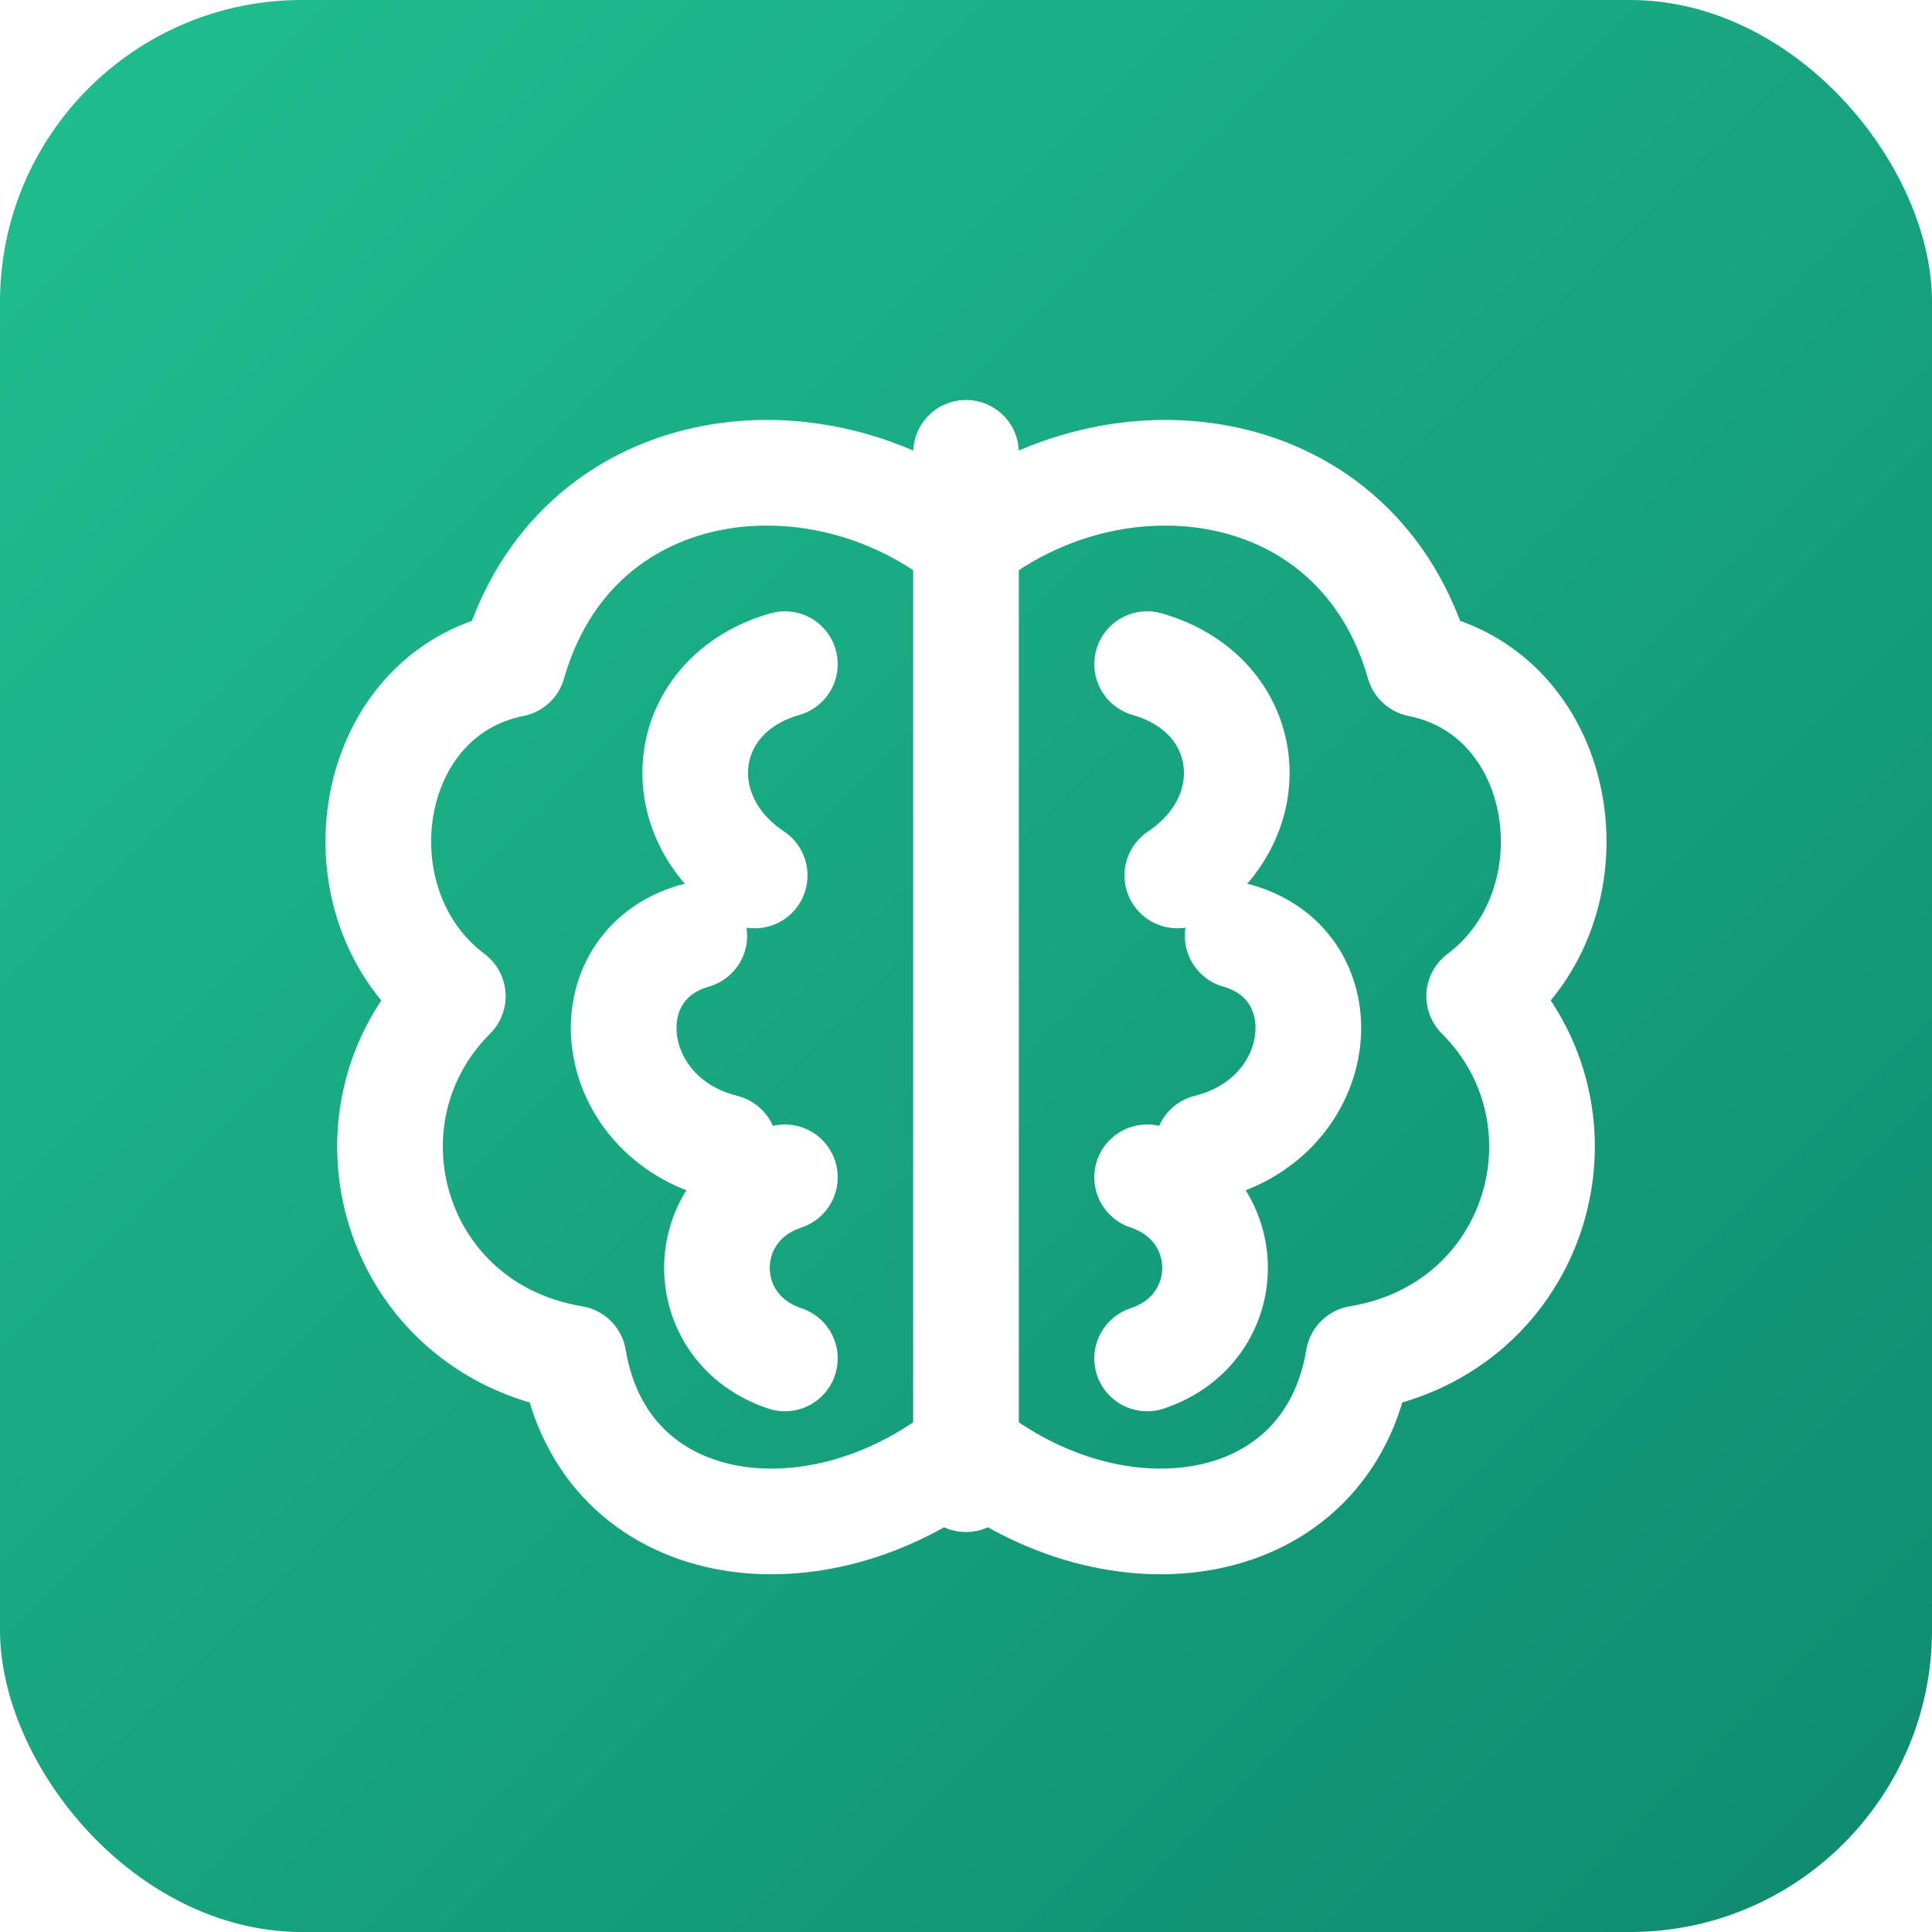
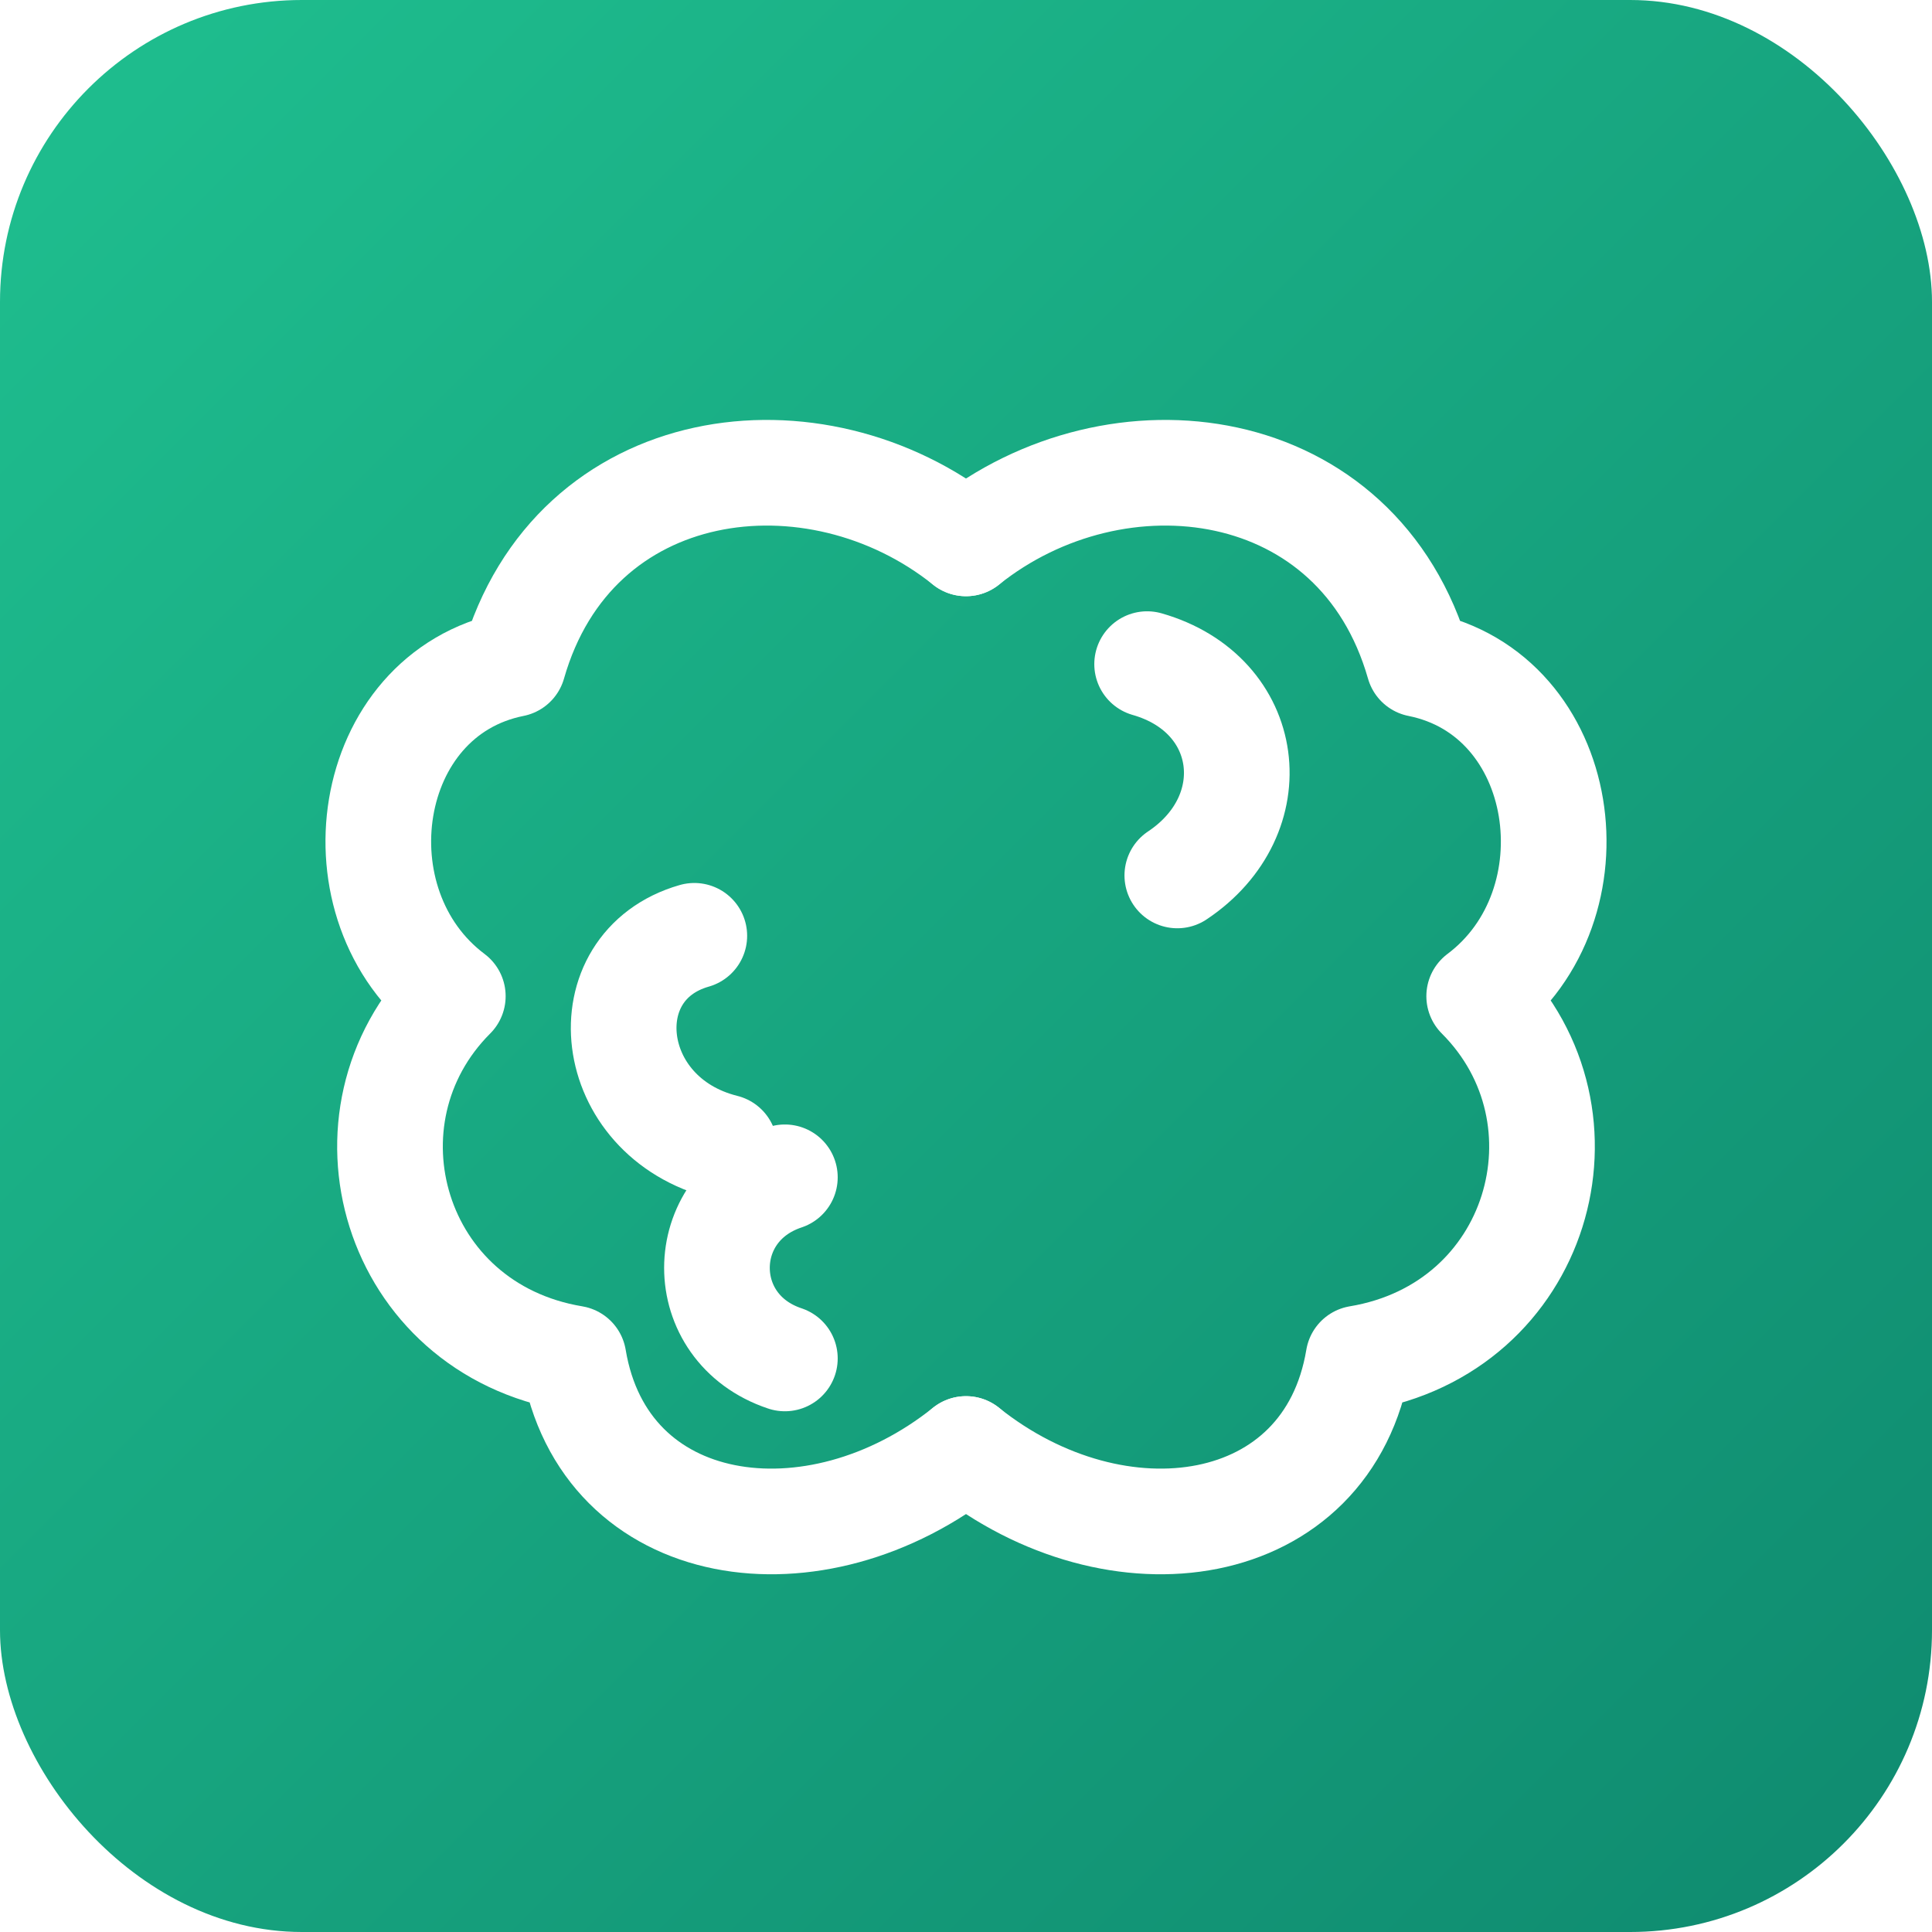
<svg xmlns="http://www.w3.org/2000/svg" width="128" height="128" viewBox="0 0 128 128" fill="none">
  <defs>
    <linearGradient id="bg" x1="0" y1="0" x2="128" y2="128" gradientUnits="userSpaceOnUse">
      <stop stop-color="#1FBF8F" />
      <stop offset="1" stop-color="#0F8A6F" />
    </linearGradient>
    <filter id="shadow" x="-20%" y="-20%" width="140%" height="140%" color-interpolation-filters="sRGB">
      <feDropShadow dx="0" dy="2" stdDeviation="3" flood-color="#000000" flood-opacity="0.18" />
    </filter>
  </defs>
  <rect x="0" y="0" width="128" height="128" rx="20" fill="url(#bg)" />
  <g filter="url(#shadow)" stroke="#FFFFFF" stroke-width="7" stroke-linecap="round" stroke-linejoin="round">
-     <path d="M64 30v68" />
    <path d="M64 36              C54 28, 38 30, 34 44              C24 46, 22 60, 30 66              C22 74, 26 88, 38 90              C40 102, 54 104, 64 96" />
    <path d="M64 36              C74 28, 90 30, 94 44              C104 46, 106 60, 98 66              C106 74, 102 88, 90 90              C88 102, 74 104, 64 96" />
-     <path d="M52 44c-7 2-8 10-2 14" />
    <path d="M46 62c-7 2-6 12 2 14" />
    <path d="M52 78c-6 2-6 10 0 12" />
    <path d="M76 44c7 2 8 10 2 14" />
-     <path d="M82 62c7 2 6 12-2 14" />
-     <path d="M76 78c6 2 6 10 0 12" />
  </g>
</svg>